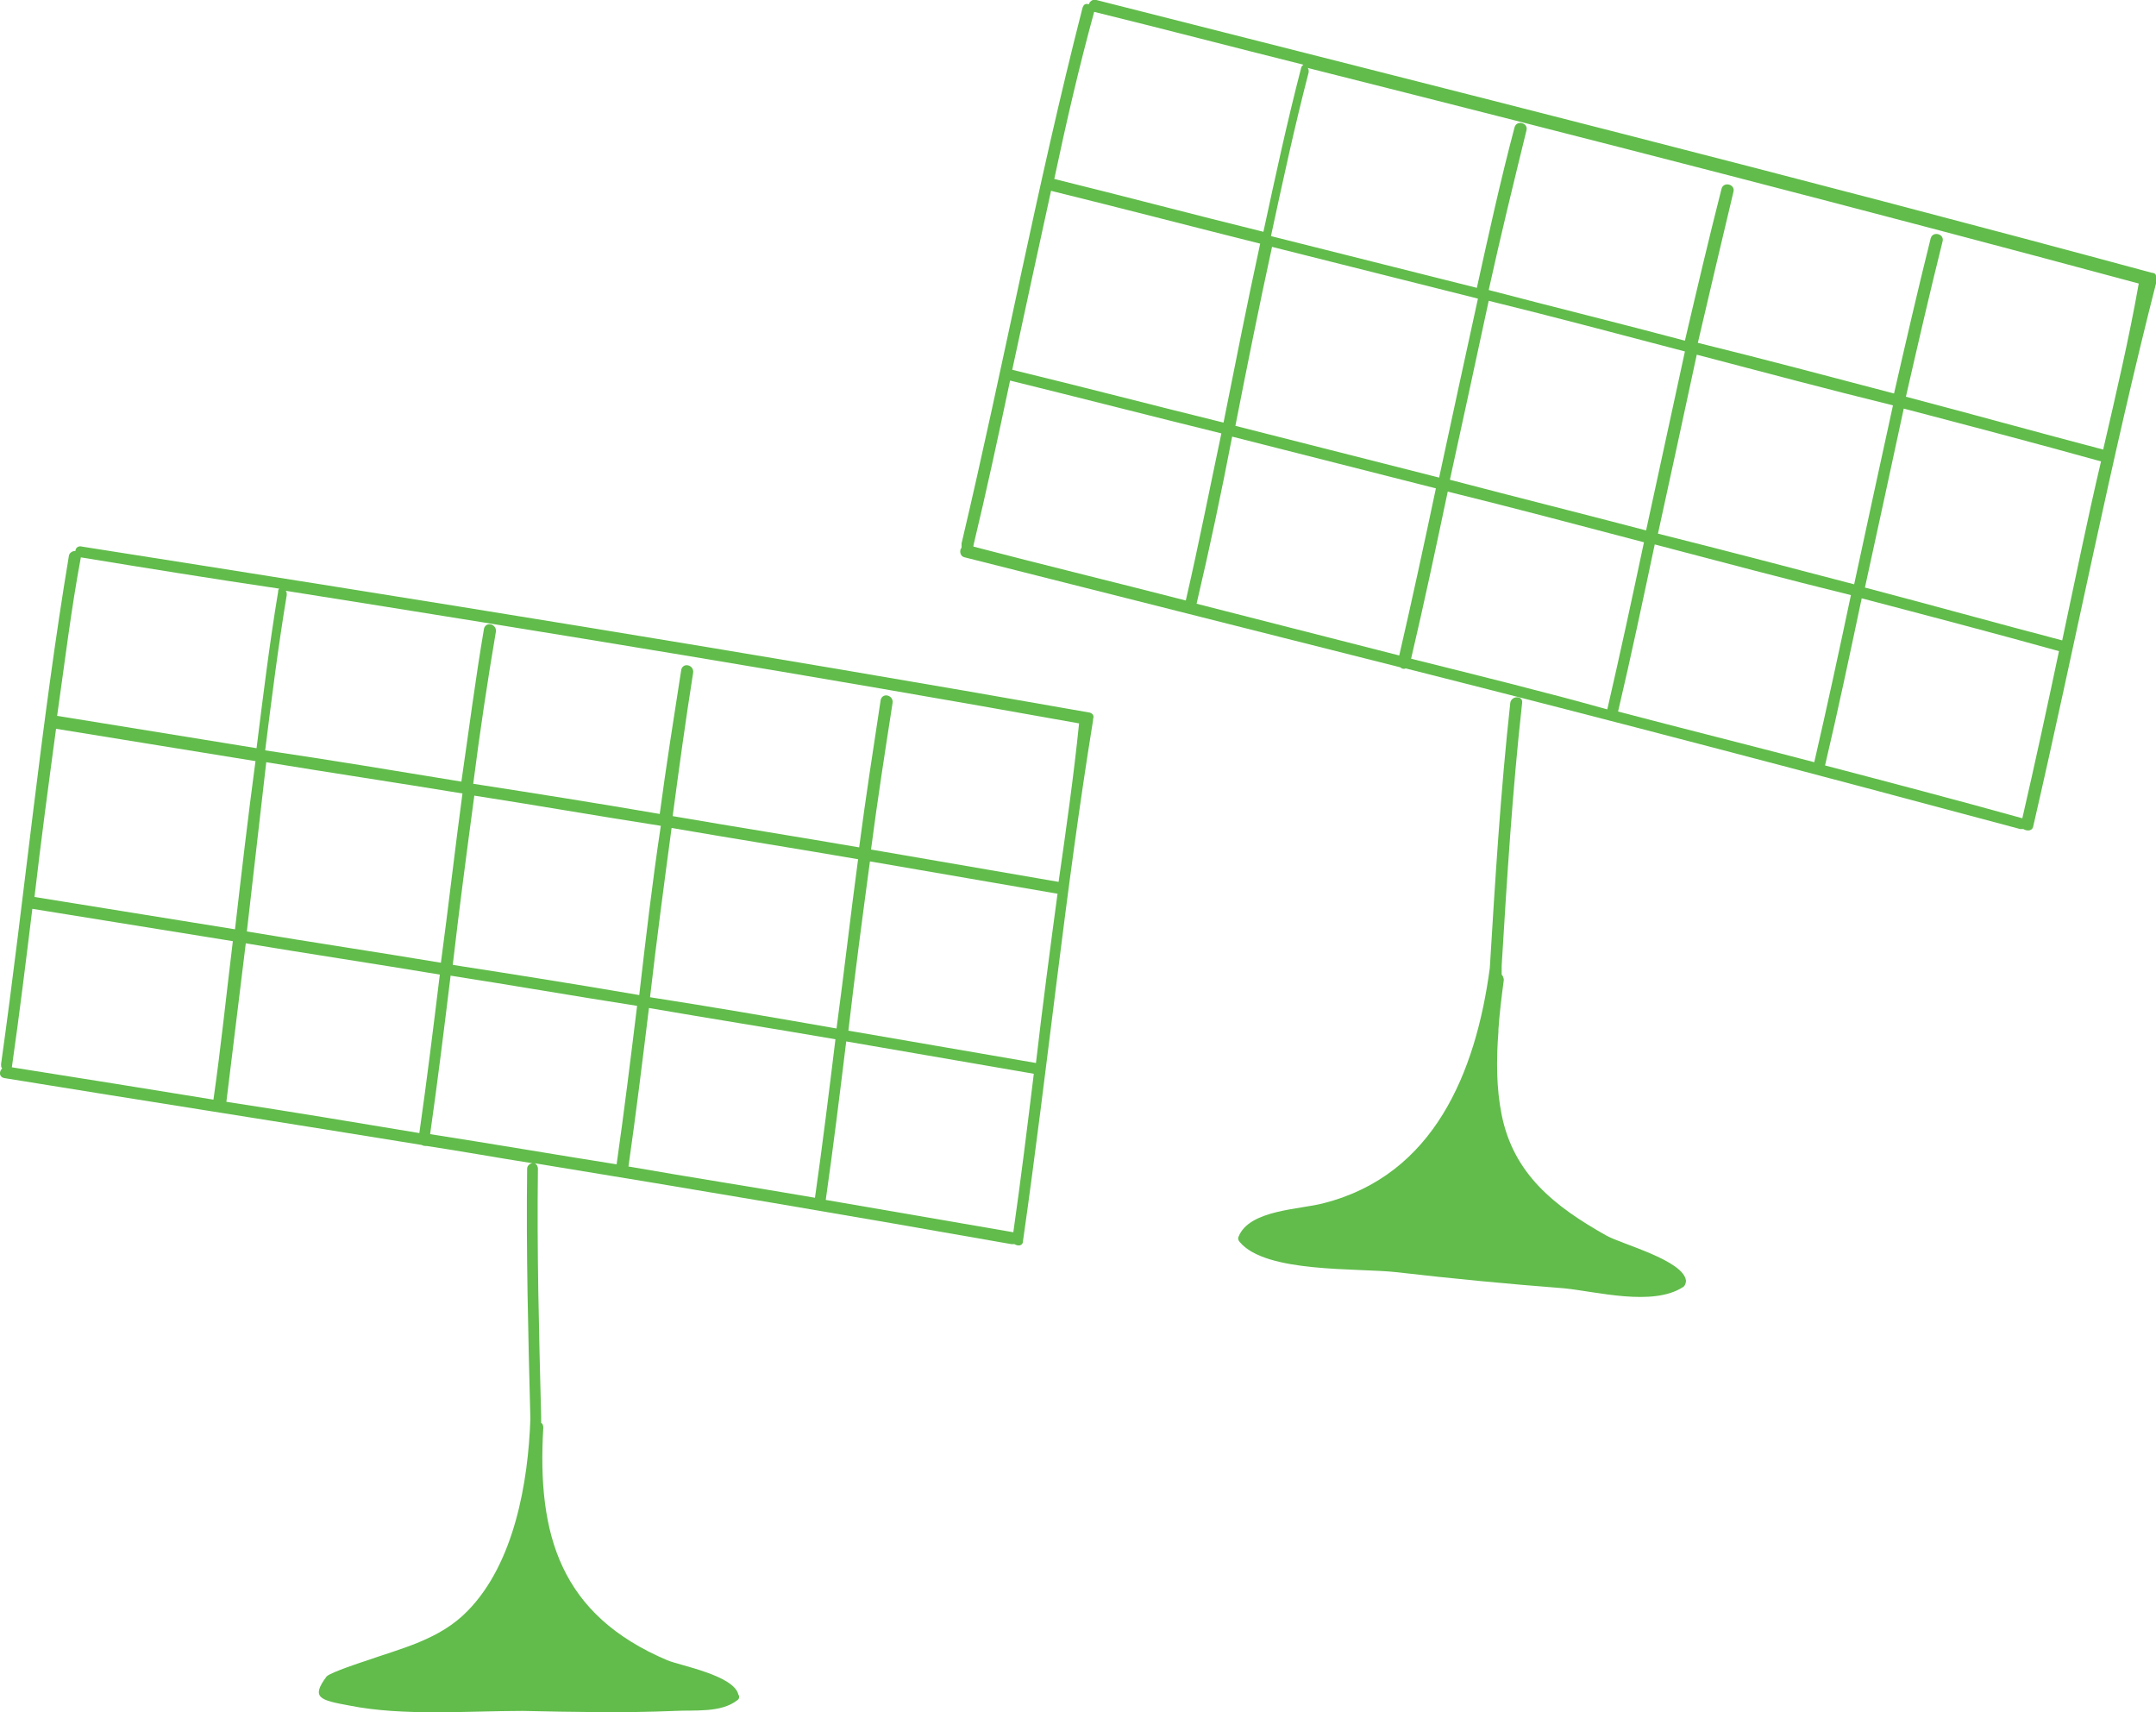
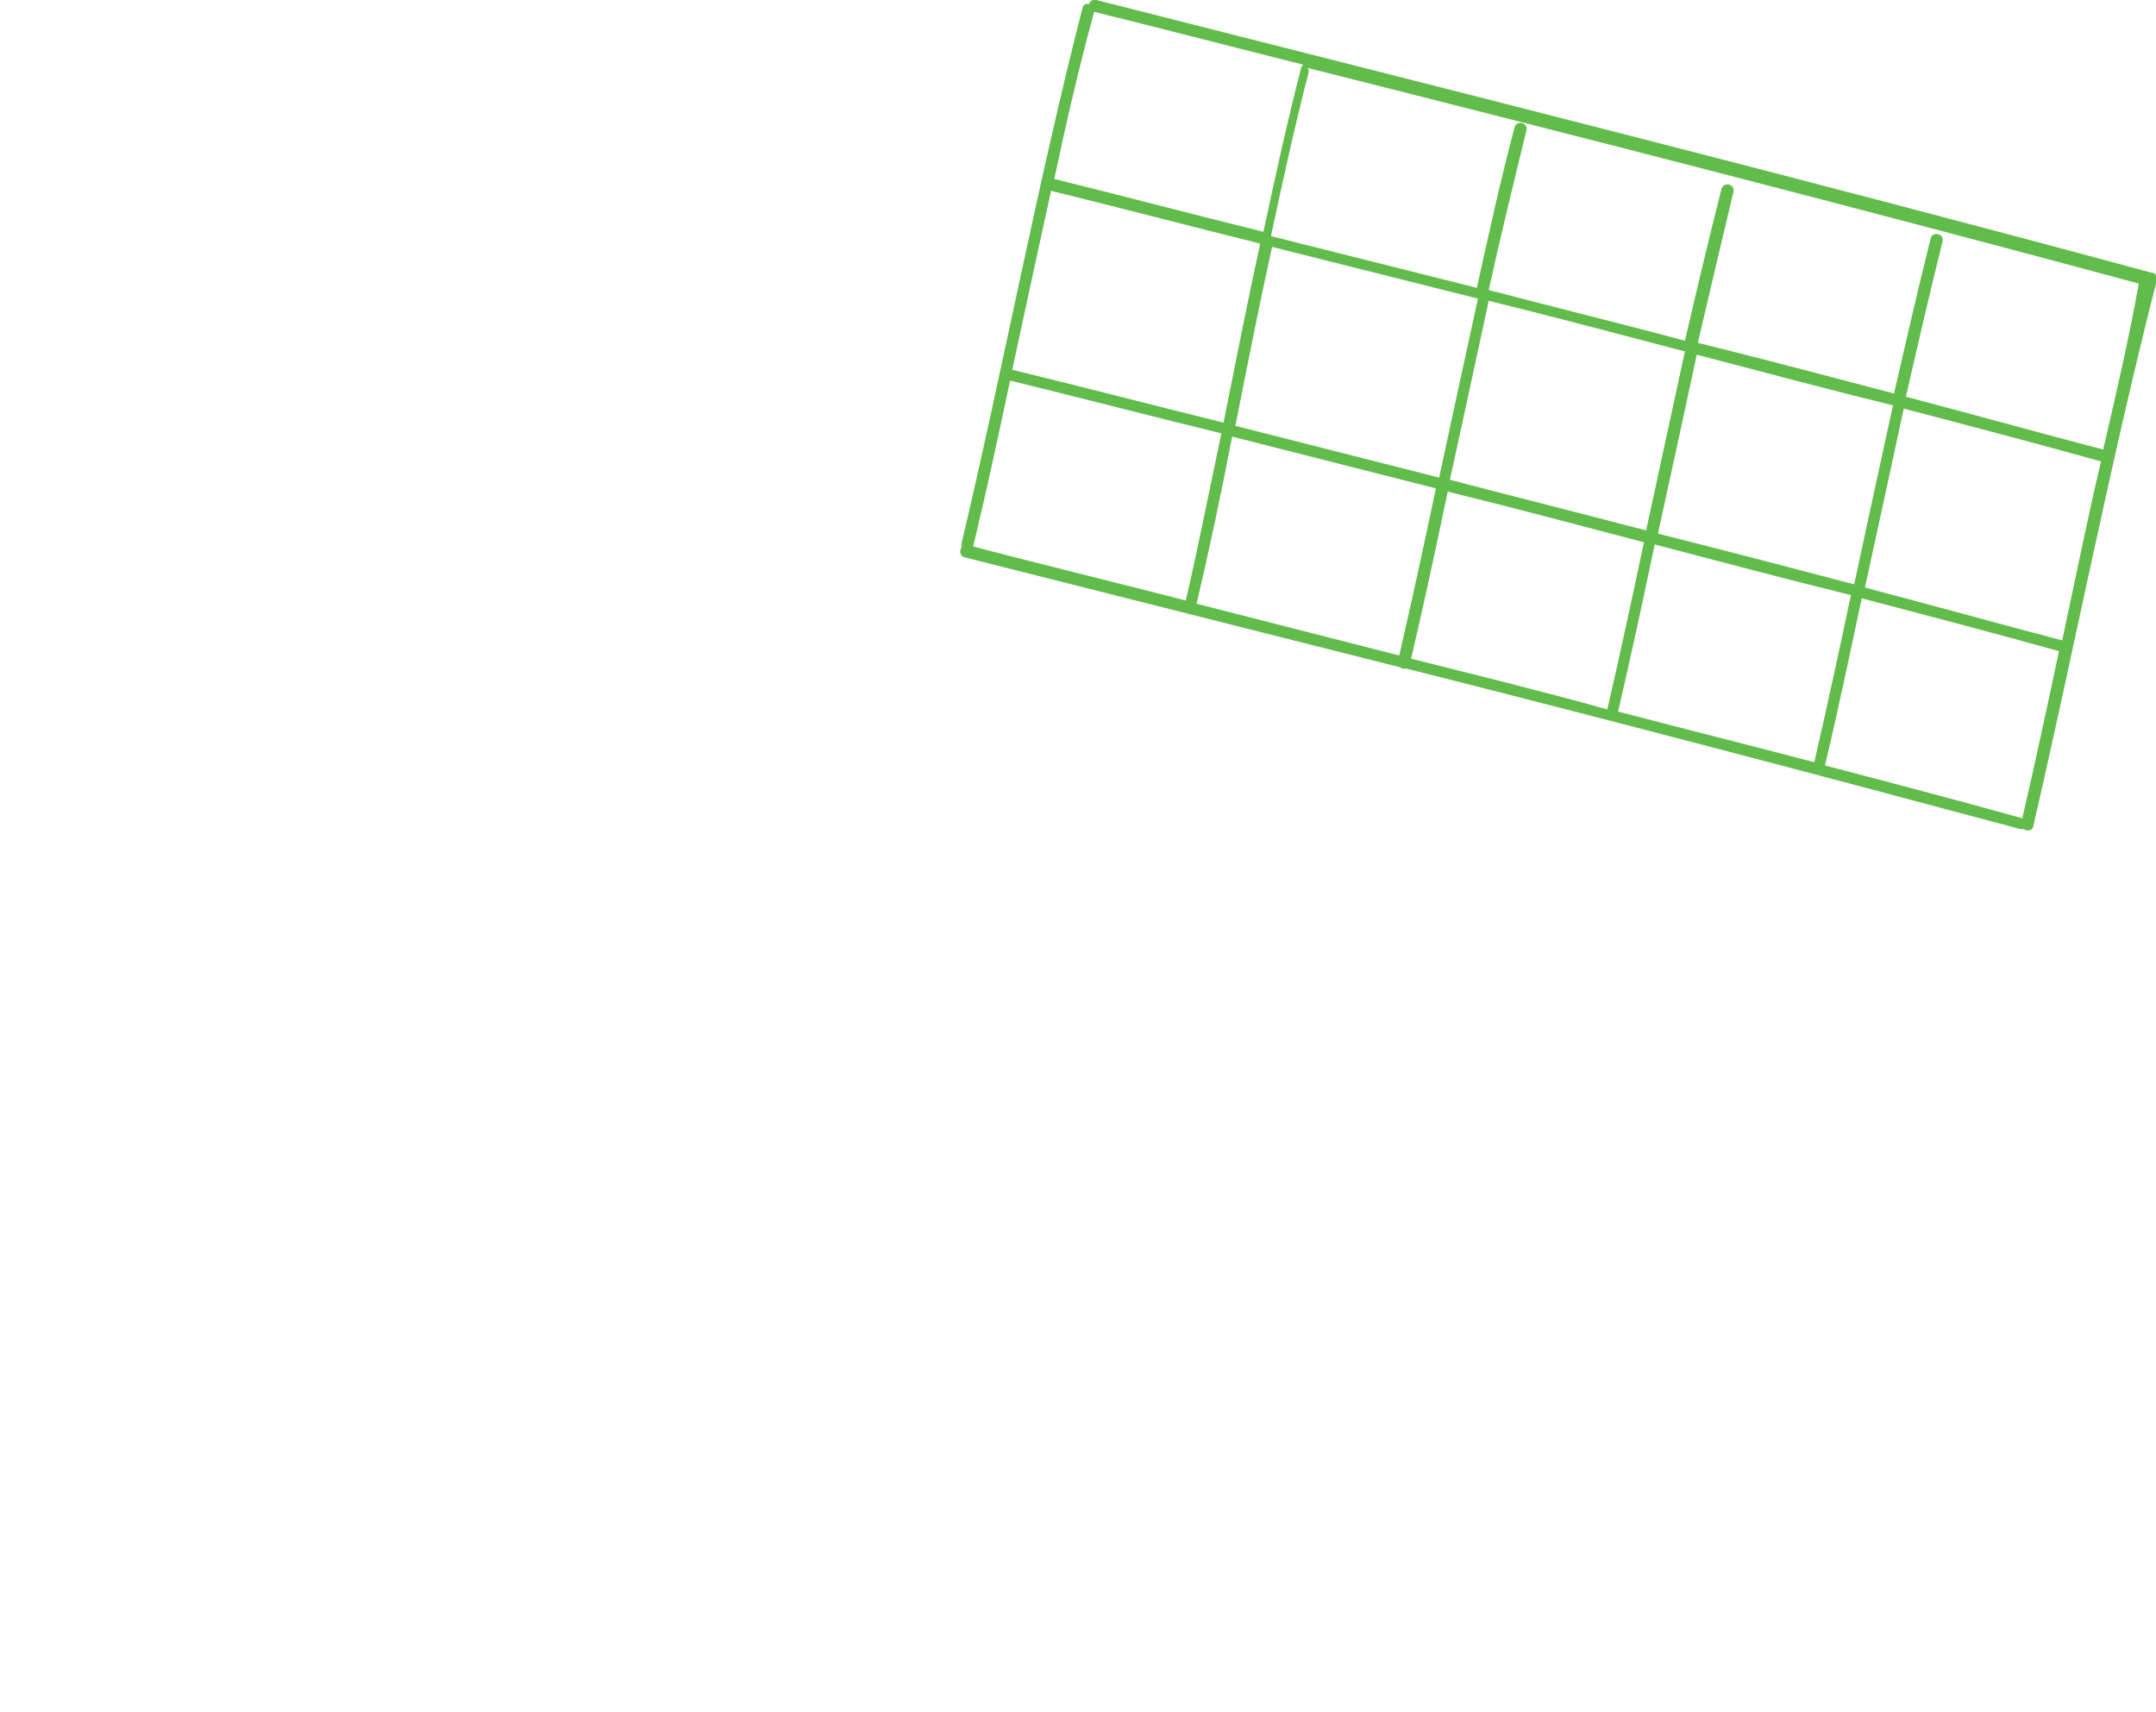
<svg xmlns="http://www.w3.org/2000/svg" version="1.1" id="Layer_1" x="0px" y="0px" viewBox="0 0 200 158.8" style="enable-background:new 0 0 200 158.8;" xml:space="preserve">
  <style type="text/css">
	.st0{fill:#61BC4B;}
</style>
  <g>
-     <path class="st0" d="M101.1,66.1C70,60.6,38.8,55.6,7.6,50.7C7.3,50.6,7,50.8,7,51.1c-0.2,0-0.5,0.1-0.6,0.4   C3.8,67.1,2.3,83,0.1,98.7c0,0.2,0,0.3,0.1,0.4c-0.3,0.3-0.3,0.8,0.2,0.9c12.9,2.1,25.8,4.1,38.7,6.2c0.2,0.1,0.3,0.1,0.5,0.1   c3.3,0.5,6.6,1.1,9.8,1.6c-0.2,0-0.5,0.2-0.5,0.5c-0.1,7.7,0.1,15.5,0.3,23.2c-0.2,5.9-1.5,13.4-5.8,17.8c-2.6,2.7-6.2,3.5-9.6,4.7   c0,0-3.1,1-3.5,1.4c-1.5,2-0.6,2.2,2.1,2.7c5,1,11,0.5,16.1,0.5c4.7,0.1,9.4,0.2,14.1,0c1.8-0.1,4.3,0.2,5.8-1   c0.2-0.1,0.2-0.4,0.1-0.5c-0.4-1.8-5.4-2.7-6.6-3.2c-9.9-4.2-12.1-11.6-11.5-21.6c0-0.2-0.1-0.4-0.2-0.4c0-0.1,0-0.3,0-0.4   c0,0,0-0.1,0-0.1c0,0,0,0,0-0.1c-0.2-7.7-0.4-15.3-0.3-23c0-0.2-0.1-0.4-0.3-0.5c14.7,2.4,29.5,4.9,44.2,7.5c0.1,0,0.2,0,0.3,0   c0.3,0.2,0.8,0.2,0.8-0.3c2.3-16.1,3.9-32.3,6.5-48.3c0,0,0-0.1,0-0.1C101.5,66.4,101.4,66.2,101.1,66.1z M1.1,99   C1.1,99,1.2,99,1.1,99c0.7-4.9,1.3-9.8,1.9-14.7c6.2,1,12.4,2,18.6,3c-0.6,4.9-1.1,9.8-1.8,14.7C13.7,101,7.4,100,1.1,99z    M96.1,98.6c-5.8-1-11.6-2-17.4-3c0.6-5.2,1.3-10.5,2-15.7c5.8,1,11.6,2,17.4,3C97.4,88.1,96.7,93.4,96.1,98.6z M58.3,108.2   c0.7-4.9,1.3-9.8,1.9-14.7c5.8,1,11.5,1.9,17.3,2.9c-0.6,4.9-1.2,9.8-1.9,14.7C69.8,110.1,64,109.2,58.3,108.2z M39.9,105.2   c0.7-4.9,1.3-9.8,1.9-14.7c5.8,0.9,11.5,1.9,17.3,2.8c-0.6,4.9-1.2,9.8-1.9,14.7C51.5,107.1,45.7,106.1,39.9,105.2z M21,102.2   c0.6-4.9,1.2-9.8,1.8-14.7c6,1,12,1.9,18,2.9c-0.6,4.9-1.2,9.8-1.9,14.7C32.9,104.1,26.9,103.1,21,102.2z M5.2,67.6   c6.2,1,12.3,2,18.5,3C23,75.8,22.4,81,21.8,86.2c-6.2-1-12.4-2-18.6-3C3.8,78,4.5,72.8,5.2,67.6z M59.3,92.3   c-5.8-1-11.5-1.9-17.3-2.8c0.6-5.2,1.3-10.5,2-15.7c5.8,0.9,11.5,1.9,17.3,2.8C60.5,81.9,59.9,87.1,59.3,92.3z M40.9,89.3   c-6-1-12-1.9-18-2.9c0.6-5.2,1.2-10.5,1.8-15.7c6.1,1,12.1,1.9,18.2,2.9C42.2,78.8,41.6,84.1,40.9,89.3z M60.3,92.5   c0.6-5.2,1.3-10.5,2-15.7c5.8,1,11.5,1.9,17.3,2.9c-0.7,5.2-1.3,10.5-2,15.7C71.9,94.4,66.1,93.4,60.3,92.5z M98.2,81.8   c-5.8-1-11.6-2-17.4-3c0.6-4.6,1.3-9.1,2-13.6c0.1-0.7-0.9-1-1.1-0.3c-0.7,4.6-1.4,9.1-2,13.7c-5.8-1-11.5-1.9-17.3-2.9   c0.6-4.5,1.2-8.9,1.9-13.3c0.1-0.7-0.9-1-1.1-0.3c-0.7,4.5-1.4,8.9-2,13.4c-5.8-1-11.5-1.9-17.3-2.8c0.6-4.7,1.3-9.4,2.1-14.1   c0.1-0.7-0.9-1-1.1-0.3c-0.8,4.7-1.4,9.4-2.1,14.2c-6.1-1-12.1-2-18.2-2.9c0.6-4.8,1.2-9.6,2-14.4c0-0.2,0-0.3-0.1-0.4   c24.6,3.9,49.1,7.9,73.6,12.3C99.6,72,98.9,76.9,98.2,81.8z M25.8,54.9c-0.8,4.8-1.4,9.7-2,14.5c-6.2-1-12.3-2-18.5-3   c0.7-4.9,1.3-9.9,2.2-14.7c0,0,0,0,0,0c6.1,1,12.3,2,18.4,2.9C25.8,54.7,25.8,54.8,25.8,54.9z M76.6,111.3   c0.7-4.9,1.3-9.8,1.9-14.7c5.8,1,11.6,2,17.4,3c-0.6,4.9-1.2,9.8-1.9,14.7C88.2,113.3,82.4,112.3,76.6,111.3z" />
    <path class="st0" d="M200,25.6c0-0.2-0.2-0.3-0.4-0.3c-32.5-8.8-65.2-17-97.9-25.3c-0.3-0.1-0.6,0.1-0.7,0.4   c-0.3-0.1-0.5,0-0.6,0.4c-4.2,16.4-7.3,33.1-11.2,49.6c0,0.1,0,0.3,0,0.4C89,51,89,51.6,89.5,51.7c13.5,3.4,26.9,6.8,40.4,10.2   c0.1,0.1,0.3,0.2,0.5,0.1c19,4.8,38,9.8,57,14.9c0.1,0,0.2,0,0.3,0c0.3,0.2,0.8,0.2,0.9-0.2c3.9-16.9,7.2-34,11.5-50.8   C200,25.8,200,25.7,200,25.6z M101.5,1.1c6.5,1.6,13,3.3,19.4,4.9c-0.1,0.1-0.2,0.2-0.2,0.3c-1.3,5-2.4,10.1-3.5,15.2   c-6.5-1.6-12.9-3.3-19.4-4.9C98.9,11.4,100.1,6.2,101.5,1.1z M191.3,59.4c-6.1-1.6-12.2-3.3-18.3-4.9c1.2-5.5,2.4-11,3.6-16.6   c6.1,1.6,12.2,3.2,18.3,4.9C193.6,48.3,192.5,53.8,191.3,59.4z M150.1,66c1.2-5.1,2.3-10.3,3.4-15.5c6.1,1.6,12.1,3.2,18.2,4.7   c-1.1,5.2-2.2,10.3-3.4,15.5C162.2,69.1,156.2,67.6,150.1,66z M130.9,61.1c1.2-5.1,2.3-10.3,3.4-15.5c6.1,1.5,12.1,3.1,18.2,4.7   c-1.1,5.2-2.2,10.3-3.4,15.5C143,64.1,136.9,62.6,130.9,61.1z M97.5,17.7c6.5,1.6,13,3.3,19.4,4.9c-1.2,5.5-2.3,11.1-3.4,16.6   c-6.5-1.6-13-3.3-19.6-4.9C95.1,28.7,96.3,23.2,97.5,17.7z M118,22.9c6.4,1.6,12.7,3.2,19.1,4.8c-1.2,5.5-2.4,11-3.6,16.6   c-6.3-1.6-12.6-3.2-18.9-4.8C115.7,33.9,116.8,28.4,118,22.9z M152.7,49.2c-6.1-1.6-12.1-3.1-18.2-4.7c1.2-5.5,2.4-11,3.6-16.6   c6.1,1.5,12.1,3.1,18.2,4.7C155.1,38.1,153.9,43.7,152.7,49.2z M153.8,49.5c1.2-5.5,2.4-11,3.6-16.6c6.1,1.6,12.1,3.2,18.2,4.7   c-1.2,5.5-2.4,11-3.6,16.6C165.9,52.6,159.8,51,153.8,49.5z M114.3,40.5c6.3,1.6,12.6,3.2,18.9,4.8c-1.1,5.2-2.2,10.3-3.4,15.5   c-6.3-1.6-12.5-3.2-18.8-4.8C112.2,50.9,113.3,45.7,114.3,40.5z M195.1,41.7c-6.1-1.6-12.2-3.3-18.3-4.9c1.1-4.8,2.2-9.6,3.4-14.4   c0.2-0.7-0.9-1-1.1-0.3c-1.2,4.8-2.3,9.6-3.4,14.4c-6.1-1.6-12.1-3.2-18.2-4.7c1.1-4.7,2.2-9.4,3.3-14c0.2-0.7-0.9-1-1.1-0.3   c-1.2,4.7-2.3,9.4-3.4,14.1c-6-1.6-12.1-3.1-18.2-4.7c1.1-5,2.3-9.9,3.5-14.8c0.2-0.7-0.9-1-1.1-0.3c-1.3,4.9-2.4,9.9-3.5,14.9   c-6.4-1.6-12.7-3.2-19.1-4.8c1.1-5.1,2.2-10.2,3.5-15.2c0-0.2,0-0.3-0.1-0.4c25.8,6.5,51.5,13.1,77.1,20   C197.5,31.4,196.3,36.5,195.1,41.7z M93.7,35.3c6.5,1.6,13.1,3.3,19.6,4.9c-1.1,5.2-2.1,10.3-3.3,15.5c-6.6-1.7-13.2-3.3-19.7-5   c0,0,0,0,0-0.1C91.5,45.6,92.6,40.5,93.7,35.3z M169.3,71c1.2-5.1,2.3-10.3,3.4-15.5c6.1,1.6,12.2,3.2,18.3,4.9   c-1.1,5.2-2.2,10.3-3.4,15.5C181.5,74.2,175.4,72.6,169.3,71z" />
-     <path class="st0" d="M149,114.6c-4.8-2.7-8.6-5.7-9.7-11.2c-0.5-2.5-0.5-5.1-0.3-7.7c0-0.1,0-0.1,0-0.2c0.1-1.5,0.3-3.1,0.5-4.6   c0-0.2-0.1-0.4-0.2-0.5c0-0.2,0-0.4,0-0.6c0,0,0-0.1,0-0.1c0,0,0,0,0-0.1c0.5-8.2,1-16.3,1.9-24.4c0.1-0.7-1-0.7-1.1,0   c-0.9,8.2-1.4,16.4-1.9,24.6c-1.3,9.7-5.2,19.2-15.4,21.8c-2.2,0.6-6.9,0.6-7.9,3.1c-0.1,0.2,0,0.4,0.1,0.5   c2.4,2.9,10.9,2.4,14.5,2.8c5.2,0.6,10.4,1.1,15.6,1.5c3,0.3,8.2,1.7,11-0.1c0.2-0.1,0.3-0.4,0.3-0.6   C156.2,116.9,150.4,115.4,149,114.6z" />
  </g>
</svg>